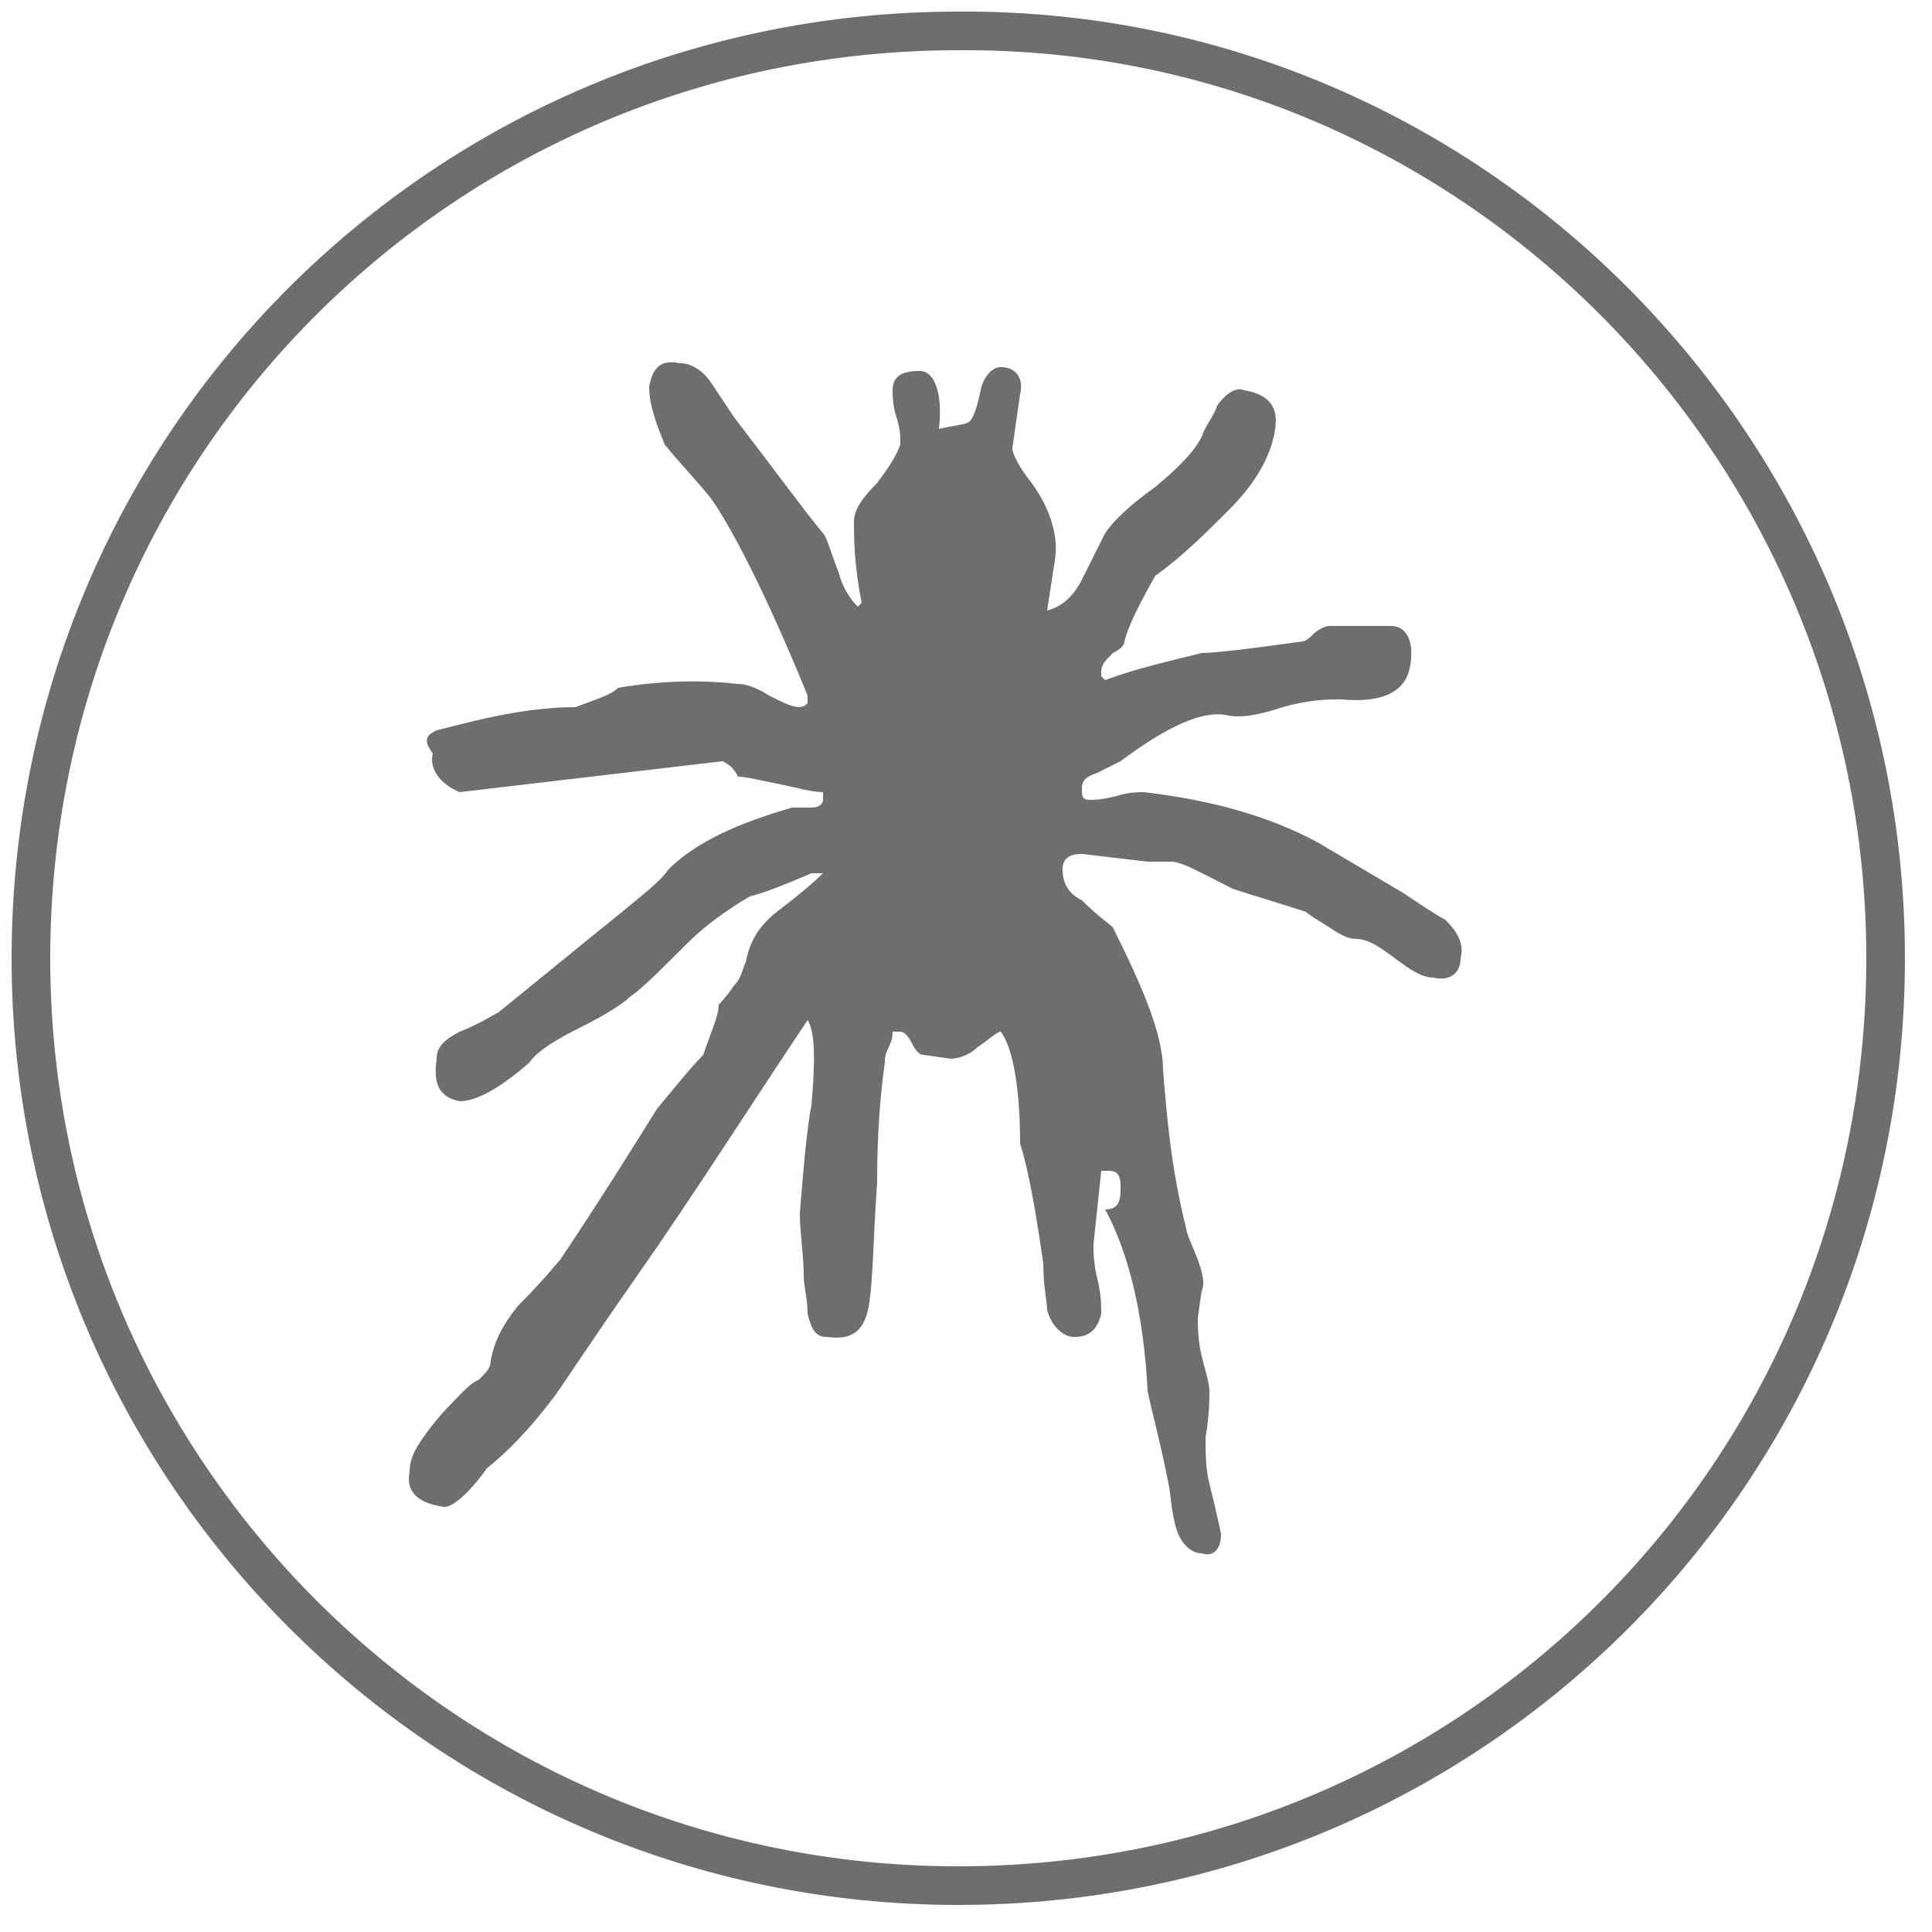
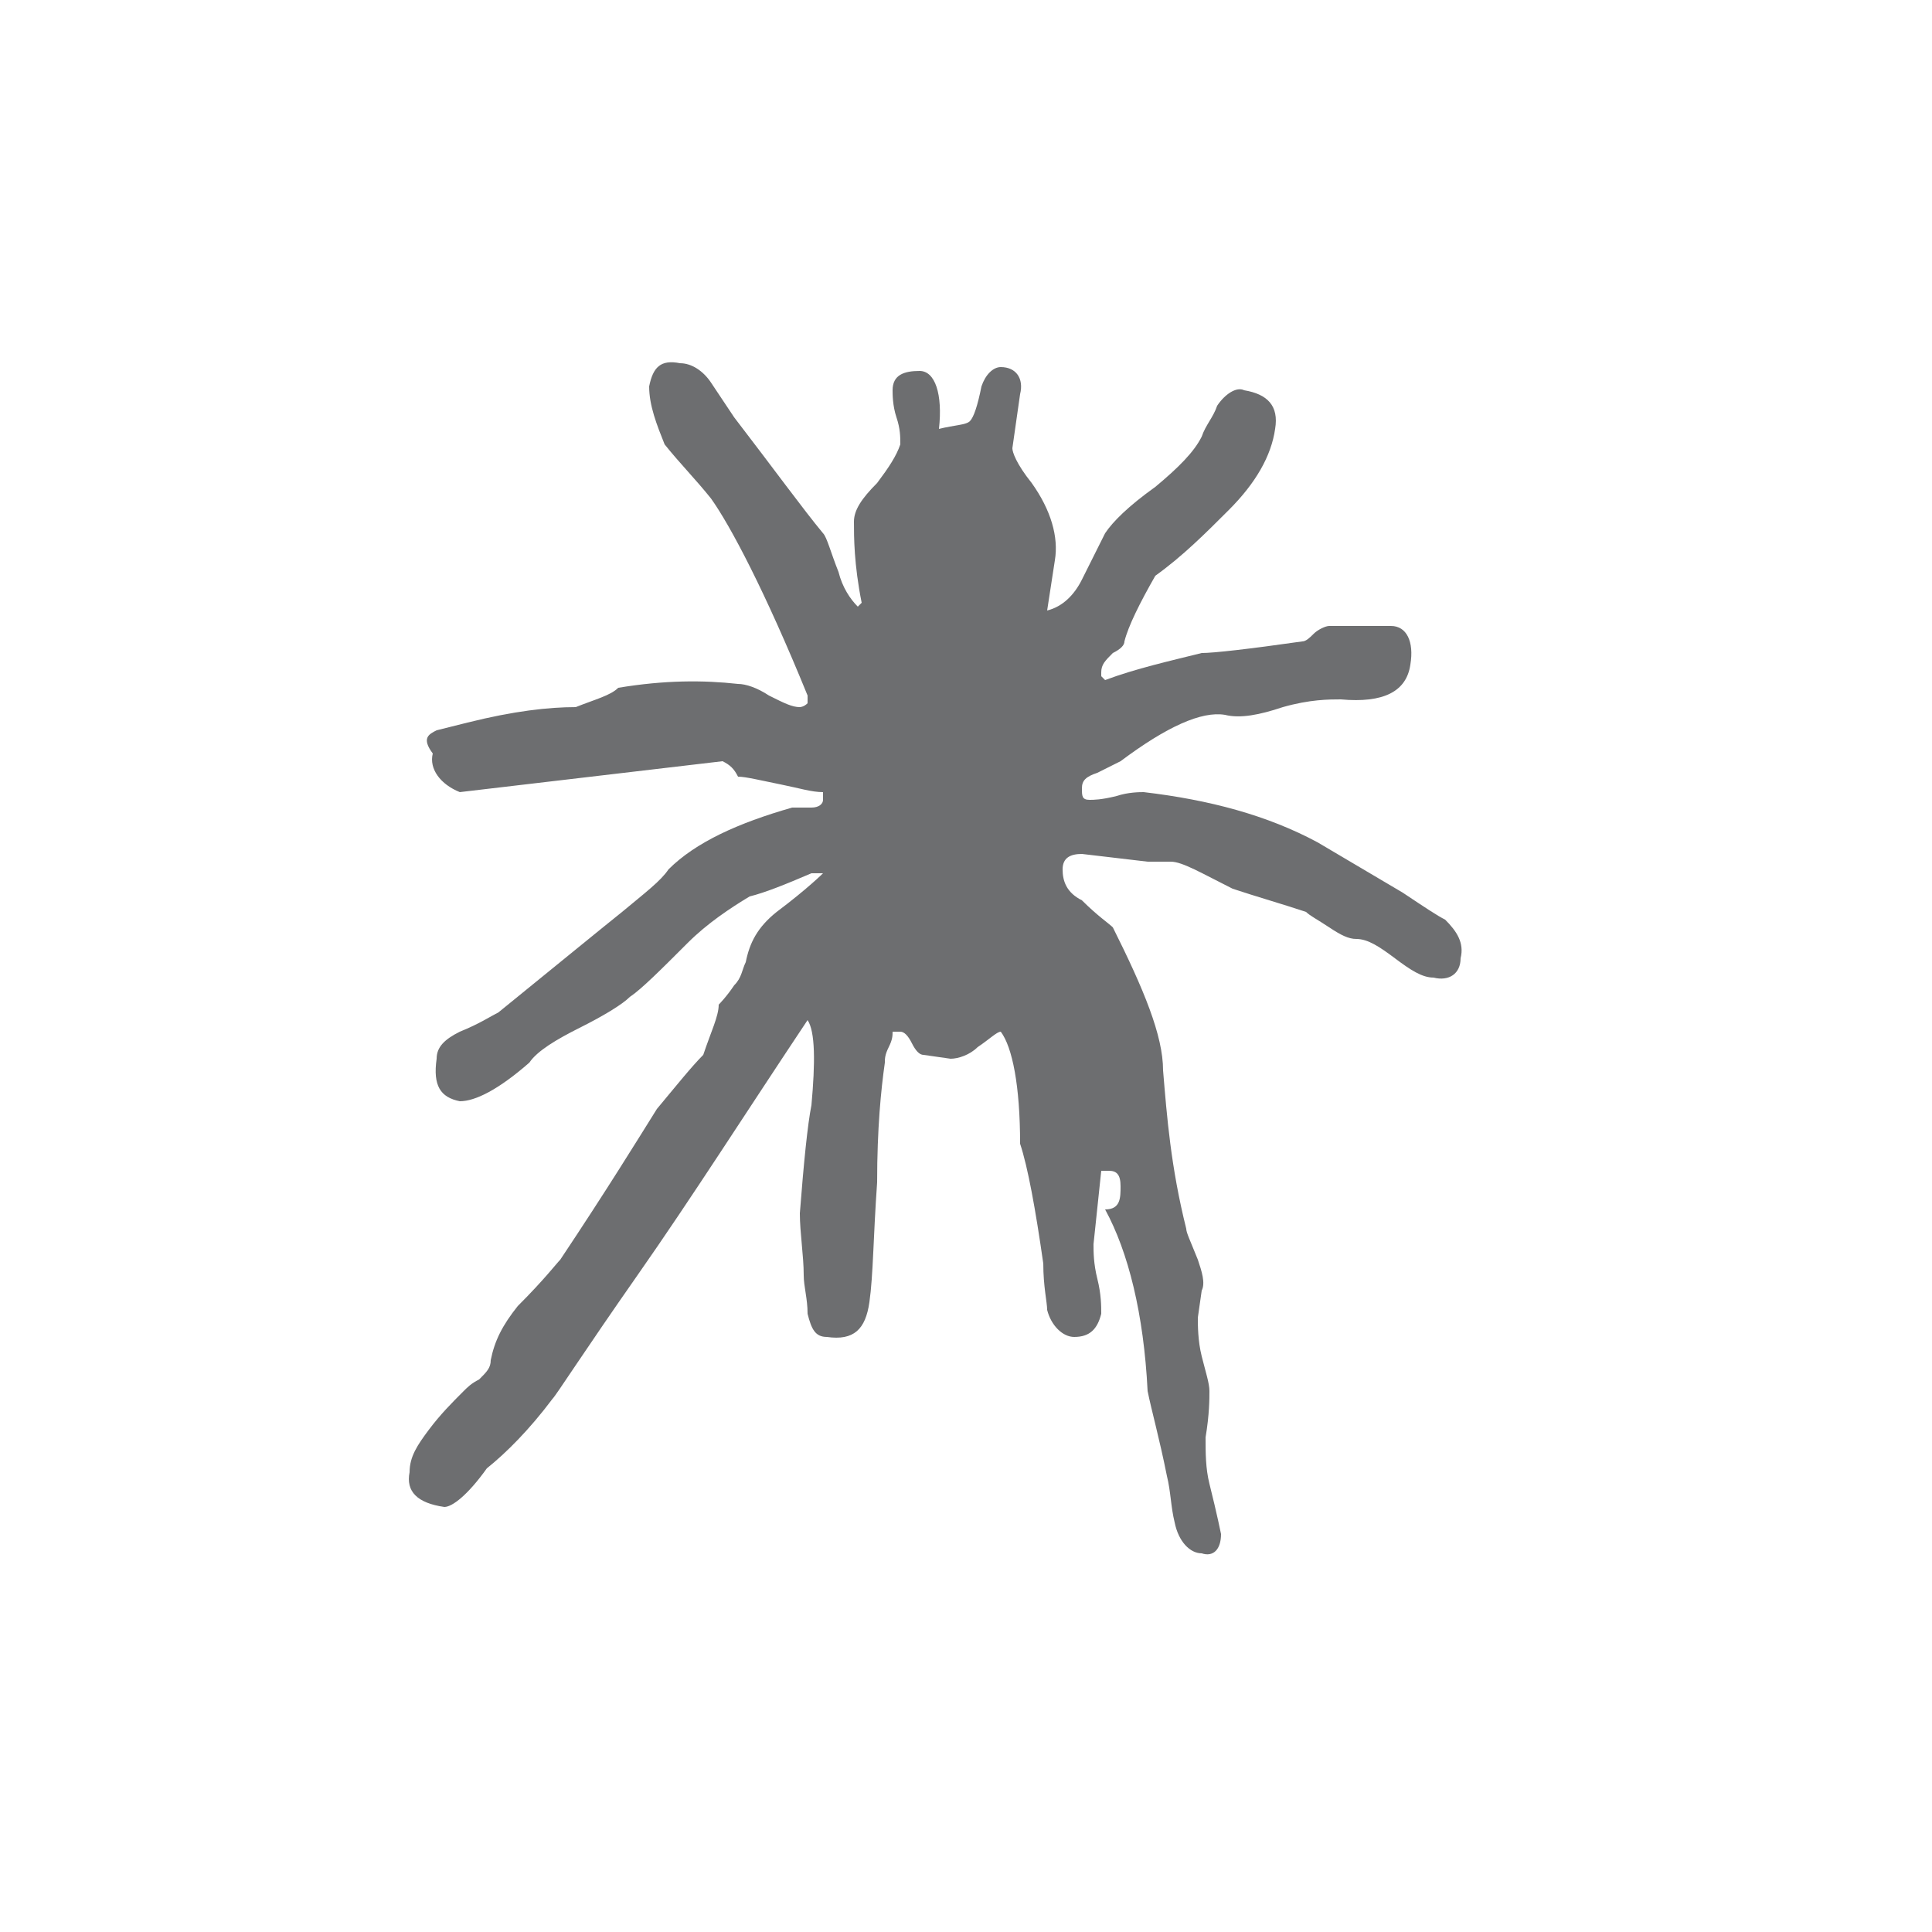
<svg xmlns="http://www.w3.org/2000/svg" version="1.1" id="Calque_1" x="0px" y="0px" viewBox="0 0 50 50" style="enable-background:new 0 0 50 50;" xml:space="preserve">
  <style type="text/css">
	.st0{fill:none;stroke:#6D6E70;}
	.st1{fill:#6D6E70;}
</style>
-   <path class="st0" d="M48.8,24.8c0,13.3-10.7,24-24,24s-24-10.8-24-24c0-13.3,10.7-24,24-24C38,0.7,48.8,11.5,48.8,24.8z" />
  <g>
    <path class="st1" d="M11.3,18.9l0.8-0.2c1.2-0.3,2.1-0.4,2.8-0.4c0.5-0.2,0.9-0.3,1.1-0.5c1.2-0.2,2.2-0.2,3.1-0.1   c0.2,0,0.5,0.1,0.8,0.3c0.4,0.2,0.6,0.3,0.8,0.3c0,0,0.1,0,0.2-0.1l0-0.2c-1.1-2.7-2-4.4-2.5-5.1c-0.4-0.5-0.8-0.9-1.2-1.4   C17,11,16.8,10.5,16.8,10c0.1-0.5,0.3-0.7,0.8-0.6c0.3,0,0.6,0.2,0.8,0.5c0.2,0.3,0.4,0.6,0.6,0.9c1,1.3,1.8,2.4,2.3,3   c0.1,0.1,0.2,0.5,0.4,1c0.1,0.4,0.3,0.7,0.5,0.9l0.1-0.1c-0.2-1-0.2-1.7-0.2-2.1c0-0.3,0.2-0.6,0.6-1c0.3-0.4,0.5-0.7,0.6-1   c0-0.2,0-0.4-0.1-0.7c-0.1-0.3-0.1-0.6-0.1-0.7c0-0.4,0.3-0.5,0.7-0.5c0.4,0,0.6,0.6,0.5,1.5c0.4-0.1,0.7-0.1,0.8-0.2   c0.1-0.1,0.2-0.4,0.3-0.9c0.1-0.3,0.3-0.5,0.5-0.5c0.4,0,0.6,0.3,0.5,0.7l-0.2,1.4c0,0.1,0.1,0.4,0.5,0.9c0.5,0.7,0.7,1.4,0.6,2   l-0.2,1.3c0.4-0.1,0.7-0.4,0.9-0.8c0.3-0.6,0.5-1,0.6-1.2c0.2-0.3,0.6-0.7,1.3-1.2c0.6-0.5,1-0.9,1.2-1.3c0.1-0.3,0.3-0.5,0.4-0.8   c0.2-0.3,0.5-0.5,0.7-0.4c0.6,0.1,0.9,0.4,0.8,1c-0.1,0.7-0.5,1.4-1.2,2.1c-0.6,0.6-1.2,1.2-1.9,1.7c-0.4,0.7-0.7,1.3-0.8,1.7   c0,0.1-0.1,0.2-0.3,0.3c-0.2,0.2-0.3,0.3-0.3,0.5c0,0,0,0.1,0,0.1l0.1,0.1c0.8-0.3,1.7-0.5,2.5-0.7c0.3,0,1.2-0.1,2.6-0.3   c0.1,0,0.2-0.1,0.3-0.2c0.1-0.1,0.3-0.2,0.4-0.2c0.2,0,0.5,0,0.8,0c0.4,0,0.6,0,0.8,0c0.4,0,0.6,0.4,0.5,1c-0.1,0.7-0.7,1-1.8,0.9   c-0.3,0-0.8,0-1.5,0.2c-0.6,0.2-1.1,0.3-1.5,0.2c-0.6-0.1-1.5,0.3-2.7,1.2c-0.2,0.1-0.4,0.2-0.6,0.3c-0.3,0.1-0.4,0.2-0.4,0.4   c0,0.2,0,0.3,0.2,0.3c0.1,0,0.3,0,0.7-0.1c0.3-0.1,0.6-0.1,0.7-0.1c1.7,0.2,3.2,0.6,4.5,1.3l2.2,1.3c0.6,0.4,0.9,0.6,1.1,0.7   c0.3,0.3,0.5,0.6,0.4,1c0,0.4-0.3,0.6-0.7,0.5c-0.3,0-0.6-0.2-1-0.5c-0.4-0.3-0.7-0.5-1-0.5c-0.2,0-0.4-0.1-0.7-0.3   c-0.3-0.2-0.5-0.3-0.6-0.4c-0.6-0.2-1.3-0.4-1.9-0.6c-0.8-0.4-1.3-0.7-1.6-0.7c-0.1,0-0.1,0-0.3,0c-0.1,0-0.2,0-0.3,0l-1.7-0.2   c-0.3,0-0.5,0.1-0.5,0.4c0,0.3,0.1,0.6,0.5,0.8c0.4,0.4,0.7,0.6,0.8,0.7c0.8,1.6,1.3,2.8,1.3,3.7c0.1,1.2,0.2,2.5,0.6,4.1   c0,0.1,0.1,0.3,0.3,0.8c0.1,0.3,0.2,0.6,0.1,0.8l-0.1,0.7c0,0.2,0,0.6,0.1,1c0.1,0.4,0.2,0.7,0.2,0.9c0,0.2,0,0.6-0.1,1.2   c0,0.4,0,0.8,0.1,1.2c0.2,0.8,0.3,1.3,0.3,1.3c0,0.4-0.2,0.6-0.5,0.5c-0.3,0-0.6-0.3-0.7-0.8c-0.1-0.4-0.1-0.8-0.2-1.2   c-0.2-1-0.4-1.7-0.5-2.2c-0.1-2-0.5-3.6-1.1-4.7C29,31.3,29,31,29,30.7c0-0.3-0.1-0.4-0.3-0.4c0,0,0,0-0.1,0c0,0,0,0-0.1,0   l-0.2,1.9c0,0.2,0,0.5,0.1,0.9c0.1,0.4,0.1,0.7,0.1,0.9c-0.1,0.4-0.3,0.6-0.7,0.6c-0.3,0-0.6-0.3-0.7-0.7c0-0.2-0.1-0.6-0.1-1.2   c-0.2-1.4-0.4-2.5-0.6-3.1c0-1.5-0.2-2.5-0.5-2.9c-0.1,0-0.3,0.2-0.6,0.4c-0.2,0.2-0.5,0.3-0.7,0.3l-0.7-0.1   c-0.1,0-0.2-0.1-0.3-0.3c-0.1-0.2-0.2-0.3-0.3-0.3c0,0-0.1,0-0.1,0c0,0-0.1,0-0.1,0c0,0.1,0,0.2-0.1,0.4c-0.1,0.2-0.1,0.3-0.1,0.4   c-0.1,0.7-0.2,1.7-0.2,3.1c-0.1,1.4-0.1,2.4-0.2,3.1c-0.1,0.7-0.4,1-1.1,0.9c-0.3,0-0.4-0.2-0.5-0.6c0-0.4-0.1-0.7-0.1-1   c0-0.5-0.1-1.1-0.1-1.6c0.1-1.3,0.2-2.3,0.3-2.8c0.1-1.1,0.1-1.9-0.1-2.2c-1.6,2.4-3,4.6-4.4,6.6c-1.4,2-2.1,3.1-2.2,3.2   c-0.6,0.8-1.2,1.4-1.7,1.8c-0.5,0.7-0.9,1-1.1,1c-0.7-0.1-1-0.4-0.9-0.9c0-0.4,0.2-0.7,0.5-1.1c0.3-0.4,0.6-0.7,0.9-1   c0.1-0.1,0.2-0.2,0.4-0.3c0.2-0.2,0.3-0.3,0.3-0.5c0.1-0.5,0.3-0.9,0.7-1.4c0.7-0.7,1-1.1,1.1-1.2c1.2-1.8,2-3.1,2.5-3.9   c0.5-0.6,0.9-1.1,1.2-1.4c0.2-0.6,0.4-1,0.4-1.3c0,0,0.2-0.2,0.4-0.5c0.2-0.2,0.2-0.4,0.3-0.6c0.1-0.5,0.3-0.9,0.8-1.3   c0.8-0.6,1.2-1,1.2-1L21,22.6c-0.7,0.3-1.2,0.5-1.6,0.6c-0.5,0.3-1.1,0.7-1.6,1.2c-0.7,0.7-1.2,1.2-1.5,1.4   c-0.2,0.2-0.7,0.5-1.3,0.8c-0.6,0.3-1.1,0.6-1.3,0.9c-0.8,0.7-1.4,1-1.8,1c-0.5-0.1-0.7-0.4-0.6-1.1c0-0.3,0.2-0.5,0.6-0.7   c0.5-0.2,0.8-0.4,1-0.5c1.6-1.3,2.7-2.2,3.2-2.6c0.6-0.5,1-0.8,1.2-1.1c0.7-0.7,1.8-1.2,3.2-1.6c0.1,0,0.3,0,0.5,0   c0.2,0,0.3-0.1,0.3-0.2c0,0,0-0.1,0-0.1c0,0,0-0.1,0-0.1c-0.3,0-0.6-0.1-1.1-0.2c-0.5-0.1-0.9-0.2-1.1-0.2   c-0.1-0.2-0.2-0.3-0.4-0.4l-6.8,0.8c-0.5-0.2-0.8-0.6-0.7-1C10.9,19.1,11.1,19,11.3,18.9z M28.4,27.2c0.1,0.7,0.1,1.1,0.2,1.2   c-0.2-0.1-0.3-0.2-0.3-0.4c-0.1-0.8-0.2-1.5-0.3-1.9C28.2,26.3,28.4,26.6,28.4,27.2z M28.6,28.6c0.1,0.3,0.1,0.6,0,0.9l-0.2-0.3   C28.5,29.1,28.5,28.9,28.6,28.6z" />
  </g>
</svg>